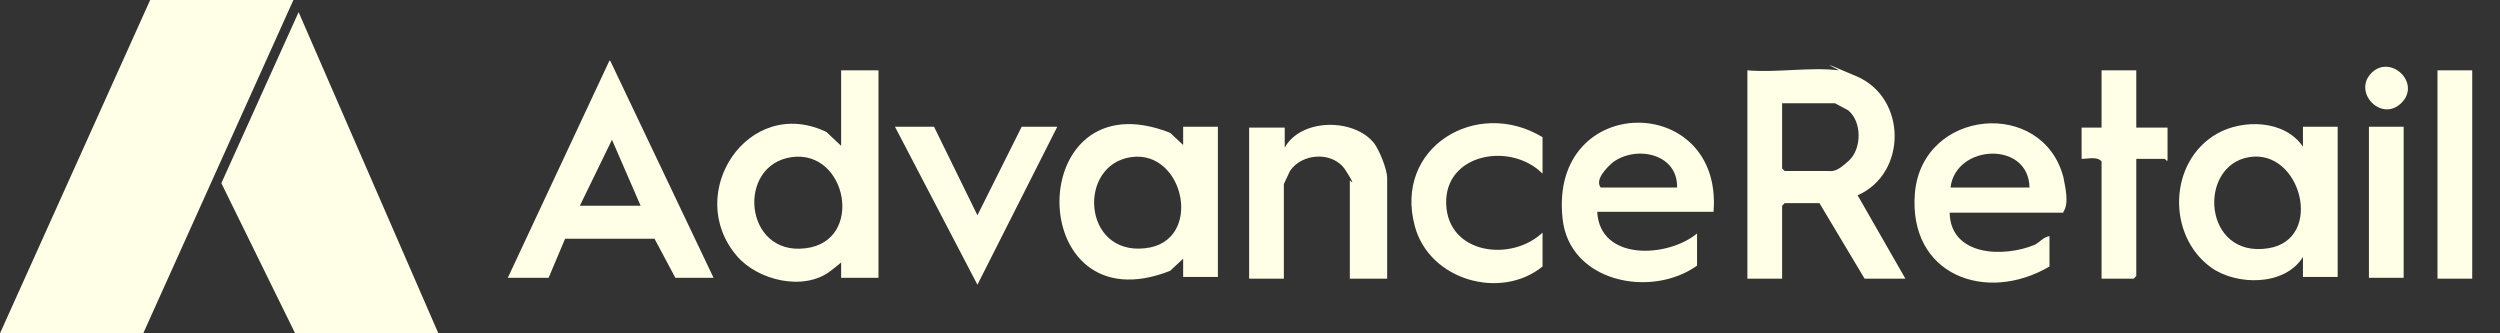
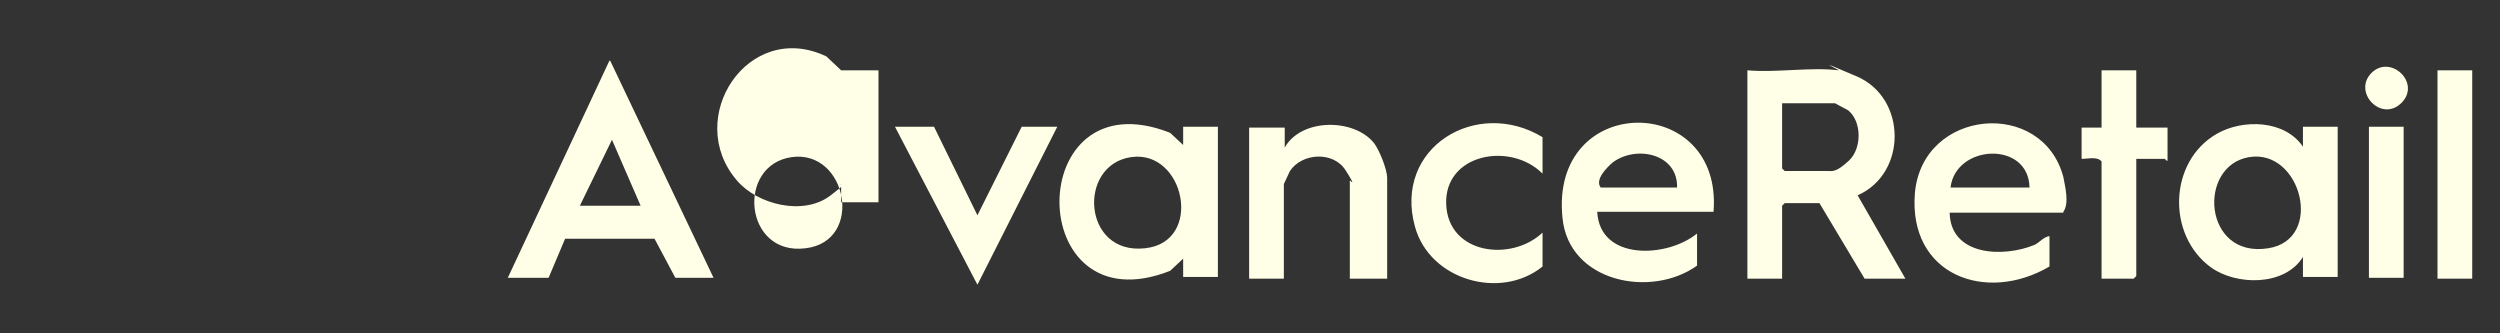
<svg xmlns="http://www.w3.org/2000/svg" id="Layer_1" version="1.1" viewBox="0 0 288 38.4">
  <rect x="0" y="0" width="288" height="38.4" fill="#333333" stroke="none" />
  <defs>
    <style>
      .st0 {
        fill-rule: evenodd;
      }

      .st0, .st1 {
        fill: #ffffe8;
      }
    </style>
  </defs>
-   <path class="st0" d="M0,38.4L17.3,0h16.5l-17.3,38.4H0ZM34.4,1.4l16.1,37h-16.5l-8.5-17.3L34.4,1.4Z" />
-   <path class="st1" d="M201.3,8.1v24h4v-8.4l.3-.3h4l5.2,8.7h4.7l-5.5-9.6c5.7-2.5,5.7-11.2-.1-13.7s-1.7-.6-2.1-.7c-3.2-.4-7.2.3-10.5,0ZM211.4,11.9c0,0,1.3.7,1.5.8,1.6,1.3,1.6,4.4.1,5.8s-1.9,1.2-2.5,1.2h-4.9l-.3-.3v-7.5h6.1ZM96.9,8.1v8.7l-1.7-1.6c-9-4.3-16.5,7.1-10.3,14.3,2.4,2.8,7.7,4.1,10.8,1.7s.7-.9,1.2-1.3v2.1h4.3V8.1h-4.3ZM92.8,28.6c-7.1.9-8-9.6-1.6-10.5s8.4,9.7,1.6,10.5ZM70.2,7l-11.7,25h4.7l1.9-4.5h10.3c0,0,2.4,4.5,2.4,4.5h4.4l-11.9-25ZM70.5,16.1l3.3,7.6h-7l3.7-7.6ZM140.3,32V14.6h-4v2.1s-1.5-1.4-1.5-1.4c-17-6.7-17,22.6,0,15.9l1.5-1.4v2.1h4ZM131.9,28.6c-7.2.8-7.8-9.6-1.6-10.5s8.4,9.8,1.6,10.5ZM269.3,32V14.6h-4v2.3c-2.1-3.1-6.9-3.2-9.9-1.5-5.6,3.2-5.8,11.7-.7,15.4,2.9,2.1,8.5,2.2,10.6-1.2v2.3h4ZM261.3,28.6c-7.5,1.2-8.2-9.5-2.2-10.5s8.7,9.5,2.2,10.5ZM180,25.1c.7,7.4,10.2,9.3,15.5,5.5v-3.7c-3.4,2.8-11.2,3.2-11.5-2.5h13.4c1.1-13.8-18.9-13.8-17.4.7ZM184.4,21.6c-.7-.9.7-2.3,1.4-2.9,2.7-2,7.5-1,7.4,2.9h-8.8ZM237.7,24.4c.7-1,.2-2.9,0-4-2.4-9.1-16.2-7.9-17.1,1.8-.8,9.5,8.2,12.8,15.5,8.5v-3.5c-.7.1-1.1.7-1.7,1-3.6,1.5-9.7,1.3-9.8-3.7h13.1ZM224.7,21.6c.6-5,9-5.4,9.1,0h-9.1ZM159.8,20.5c0-1-.9-3.2-1.5-4-2.3-2.9-8.4-2.9-10.3.5v-2.3h-4.1v17.4h4v-10.9c0,0,.6-1.3.7-1.5,1.4-2.1,5-2.3,6.4-.1s.5,1.1.5,1.2v11.3h4.3v-11.6ZM163,26.1c1.7,6.2,9.9,8.5,14.7,4.6v-3.9c-3.6,3.4-10.9,2.5-11.1-3.3s7.4-7.2,11.1-3.5v-4.2c-7.6-4.6-17.2,1.2-14.7,10.3ZM103.1,14.6l9.5,18.2,9.2-18.2h-4.1l-5.1,10.2-5-10.2h-4.5ZM242.1,8.1v6.6h-2.3v3.6c.8,0,1.8-.3,2.3.3v13.5h3.7l.3-.3v-13.5h3.3c0,0,.2.3.3.2v-3.8h-3.6v-6.6h-4ZM280.8,8.1v24h4V8.1h-4ZM272.9,14.6v17.4h4V14.6h-4ZM276.6,11.9c2.4-2.3-1.2-5.7-3.4-3.5s1.1,5.7,3.4,3.5Z" />
+   <path class="st1" d="M201.3,8.1v24h4v-8.4l.3-.3h4l5.2,8.7h4.7l-5.5-9.6c5.7-2.5,5.7-11.2-.1-13.7s-1.7-.6-2.1-.7c-3.2-.4-7.2.3-10.5,0ZM211.4,11.9c0,0,1.3.7,1.5.8,1.6,1.3,1.6,4.4.1,5.8s-1.9,1.2-2.5,1.2h-4.9l-.3-.3v-7.5h6.1ZM96.9,8.1l-1.7-1.6c-9-4.3-16.5,7.1-10.3,14.3,2.4,2.8,7.7,4.1,10.8,1.7s.7-.9,1.2-1.3v2.1h4.3V8.1h-4.3ZM92.8,28.6c-7.1.9-8-9.6-1.6-10.5s8.4,9.7,1.6,10.5ZM70.2,7l-11.7,25h4.7l1.9-4.5h10.3c0,0,2.4,4.5,2.4,4.5h4.4l-11.9-25ZM70.5,16.1l3.3,7.6h-7l3.7-7.6ZM140.3,32V14.6h-4v2.1s-1.5-1.4-1.5-1.4c-17-6.7-17,22.6,0,15.9l1.5-1.4v2.1h4ZM131.9,28.6c-7.2.8-7.8-9.6-1.6-10.5s8.4,9.8,1.6,10.5ZM269.3,32V14.6h-4v2.3c-2.1-3.1-6.9-3.2-9.9-1.5-5.6,3.2-5.8,11.7-.7,15.4,2.9,2.1,8.5,2.2,10.6-1.2v2.3h4ZM261.3,28.6c-7.5,1.2-8.2-9.5-2.2-10.5s8.7,9.5,2.2,10.5ZM180,25.1c.7,7.4,10.2,9.3,15.5,5.5v-3.7c-3.4,2.8-11.2,3.2-11.5-2.5h13.4c1.1-13.8-18.9-13.8-17.4.7ZM184.4,21.6c-.7-.9.7-2.3,1.4-2.9,2.7-2,7.5-1,7.4,2.9h-8.8ZM237.7,24.4c.7-1,.2-2.9,0-4-2.4-9.1-16.2-7.9-17.1,1.8-.8,9.5,8.2,12.8,15.5,8.5v-3.5c-.7.1-1.1.7-1.7,1-3.6,1.5-9.7,1.3-9.8-3.7h13.1ZM224.7,21.6c.6-5,9-5.4,9.1,0h-9.1ZM159.8,20.5c0-1-.9-3.2-1.5-4-2.3-2.9-8.4-2.9-10.3.5v-2.3h-4.1v17.4h4v-10.9c0,0,.6-1.3.7-1.5,1.4-2.1,5-2.3,6.4-.1s.5,1.1.5,1.2v11.3h4.3v-11.6ZM163,26.1c1.7,6.2,9.9,8.5,14.7,4.6v-3.9c-3.6,3.4-10.9,2.5-11.1-3.3s7.4-7.2,11.1-3.5v-4.2c-7.6-4.6-17.2,1.2-14.7,10.3ZM103.1,14.6l9.5,18.2,9.2-18.2h-4.1l-5.1,10.2-5-10.2h-4.5ZM242.1,8.1v6.6h-2.3v3.6c.8,0,1.8-.3,2.3.3v13.5h3.7l.3-.3v-13.5h3.3c0,0,.2.3.3.2v-3.8h-3.6v-6.6h-4ZM280.8,8.1v24h4V8.1h-4ZM272.9,14.6v17.4h4V14.6h-4ZM276.6,11.9c2.4-2.3-1.2-5.7-3.4-3.5s1.1,5.7,3.4,3.5Z" />
</svg>